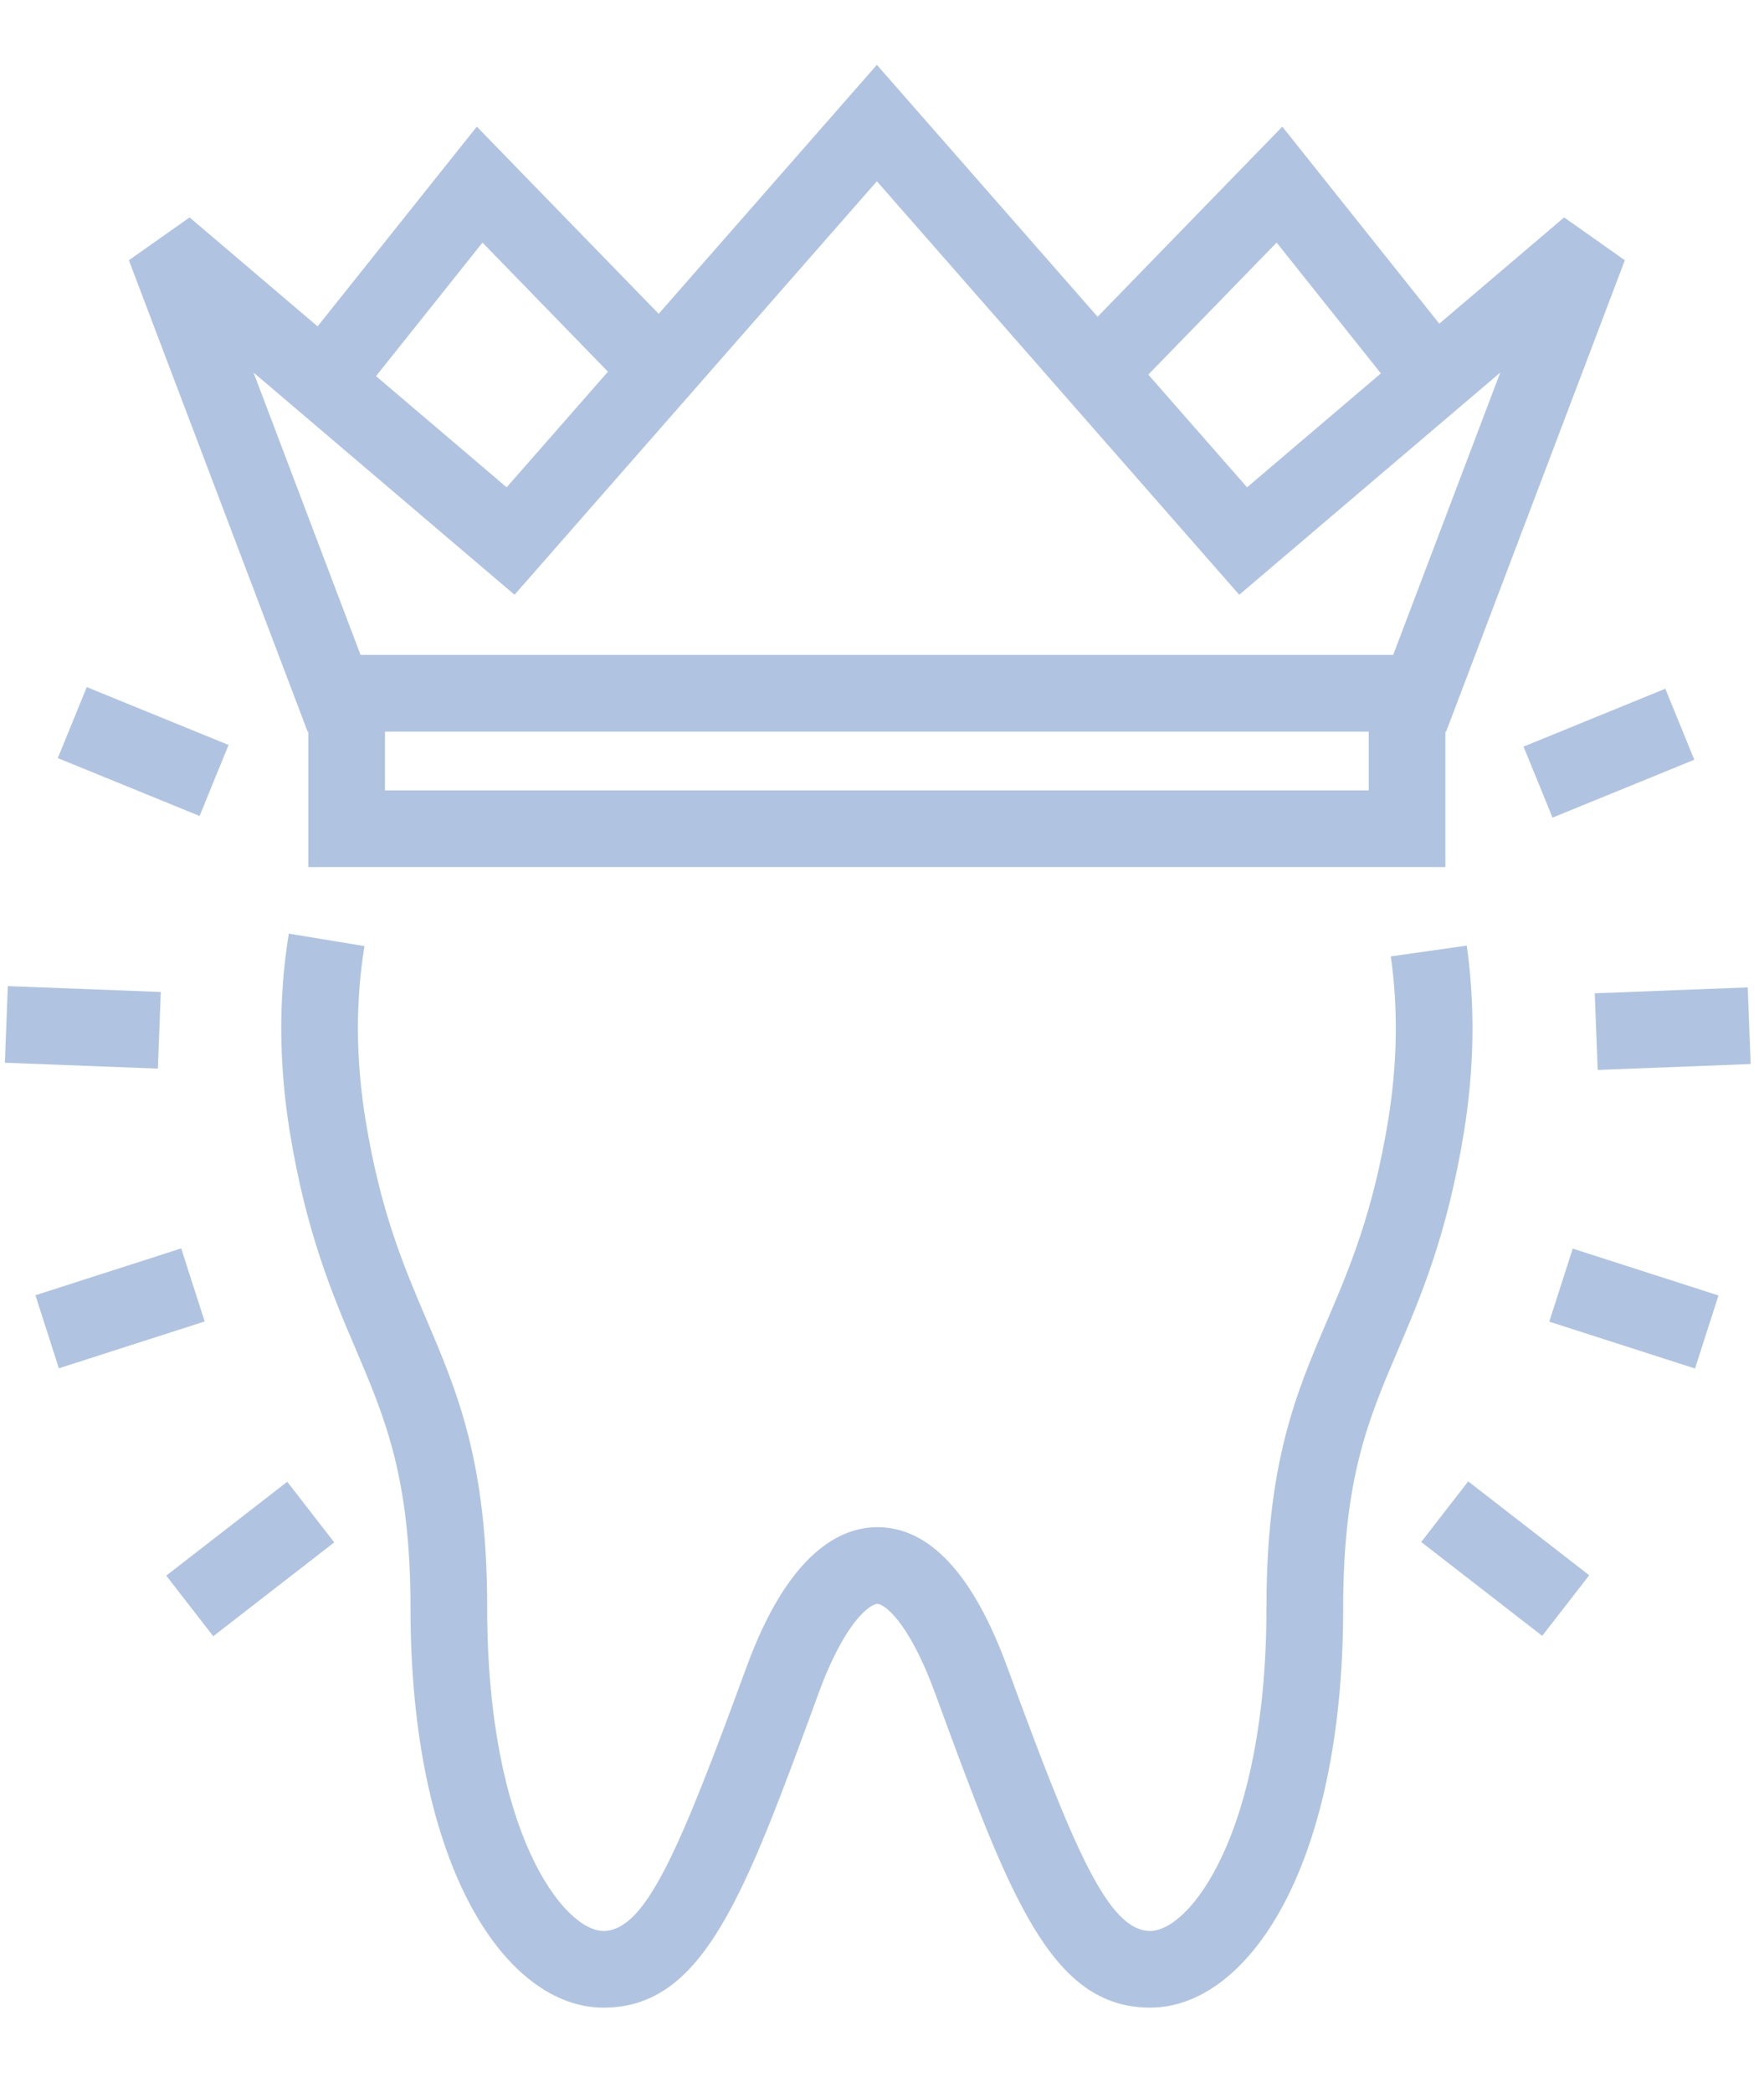
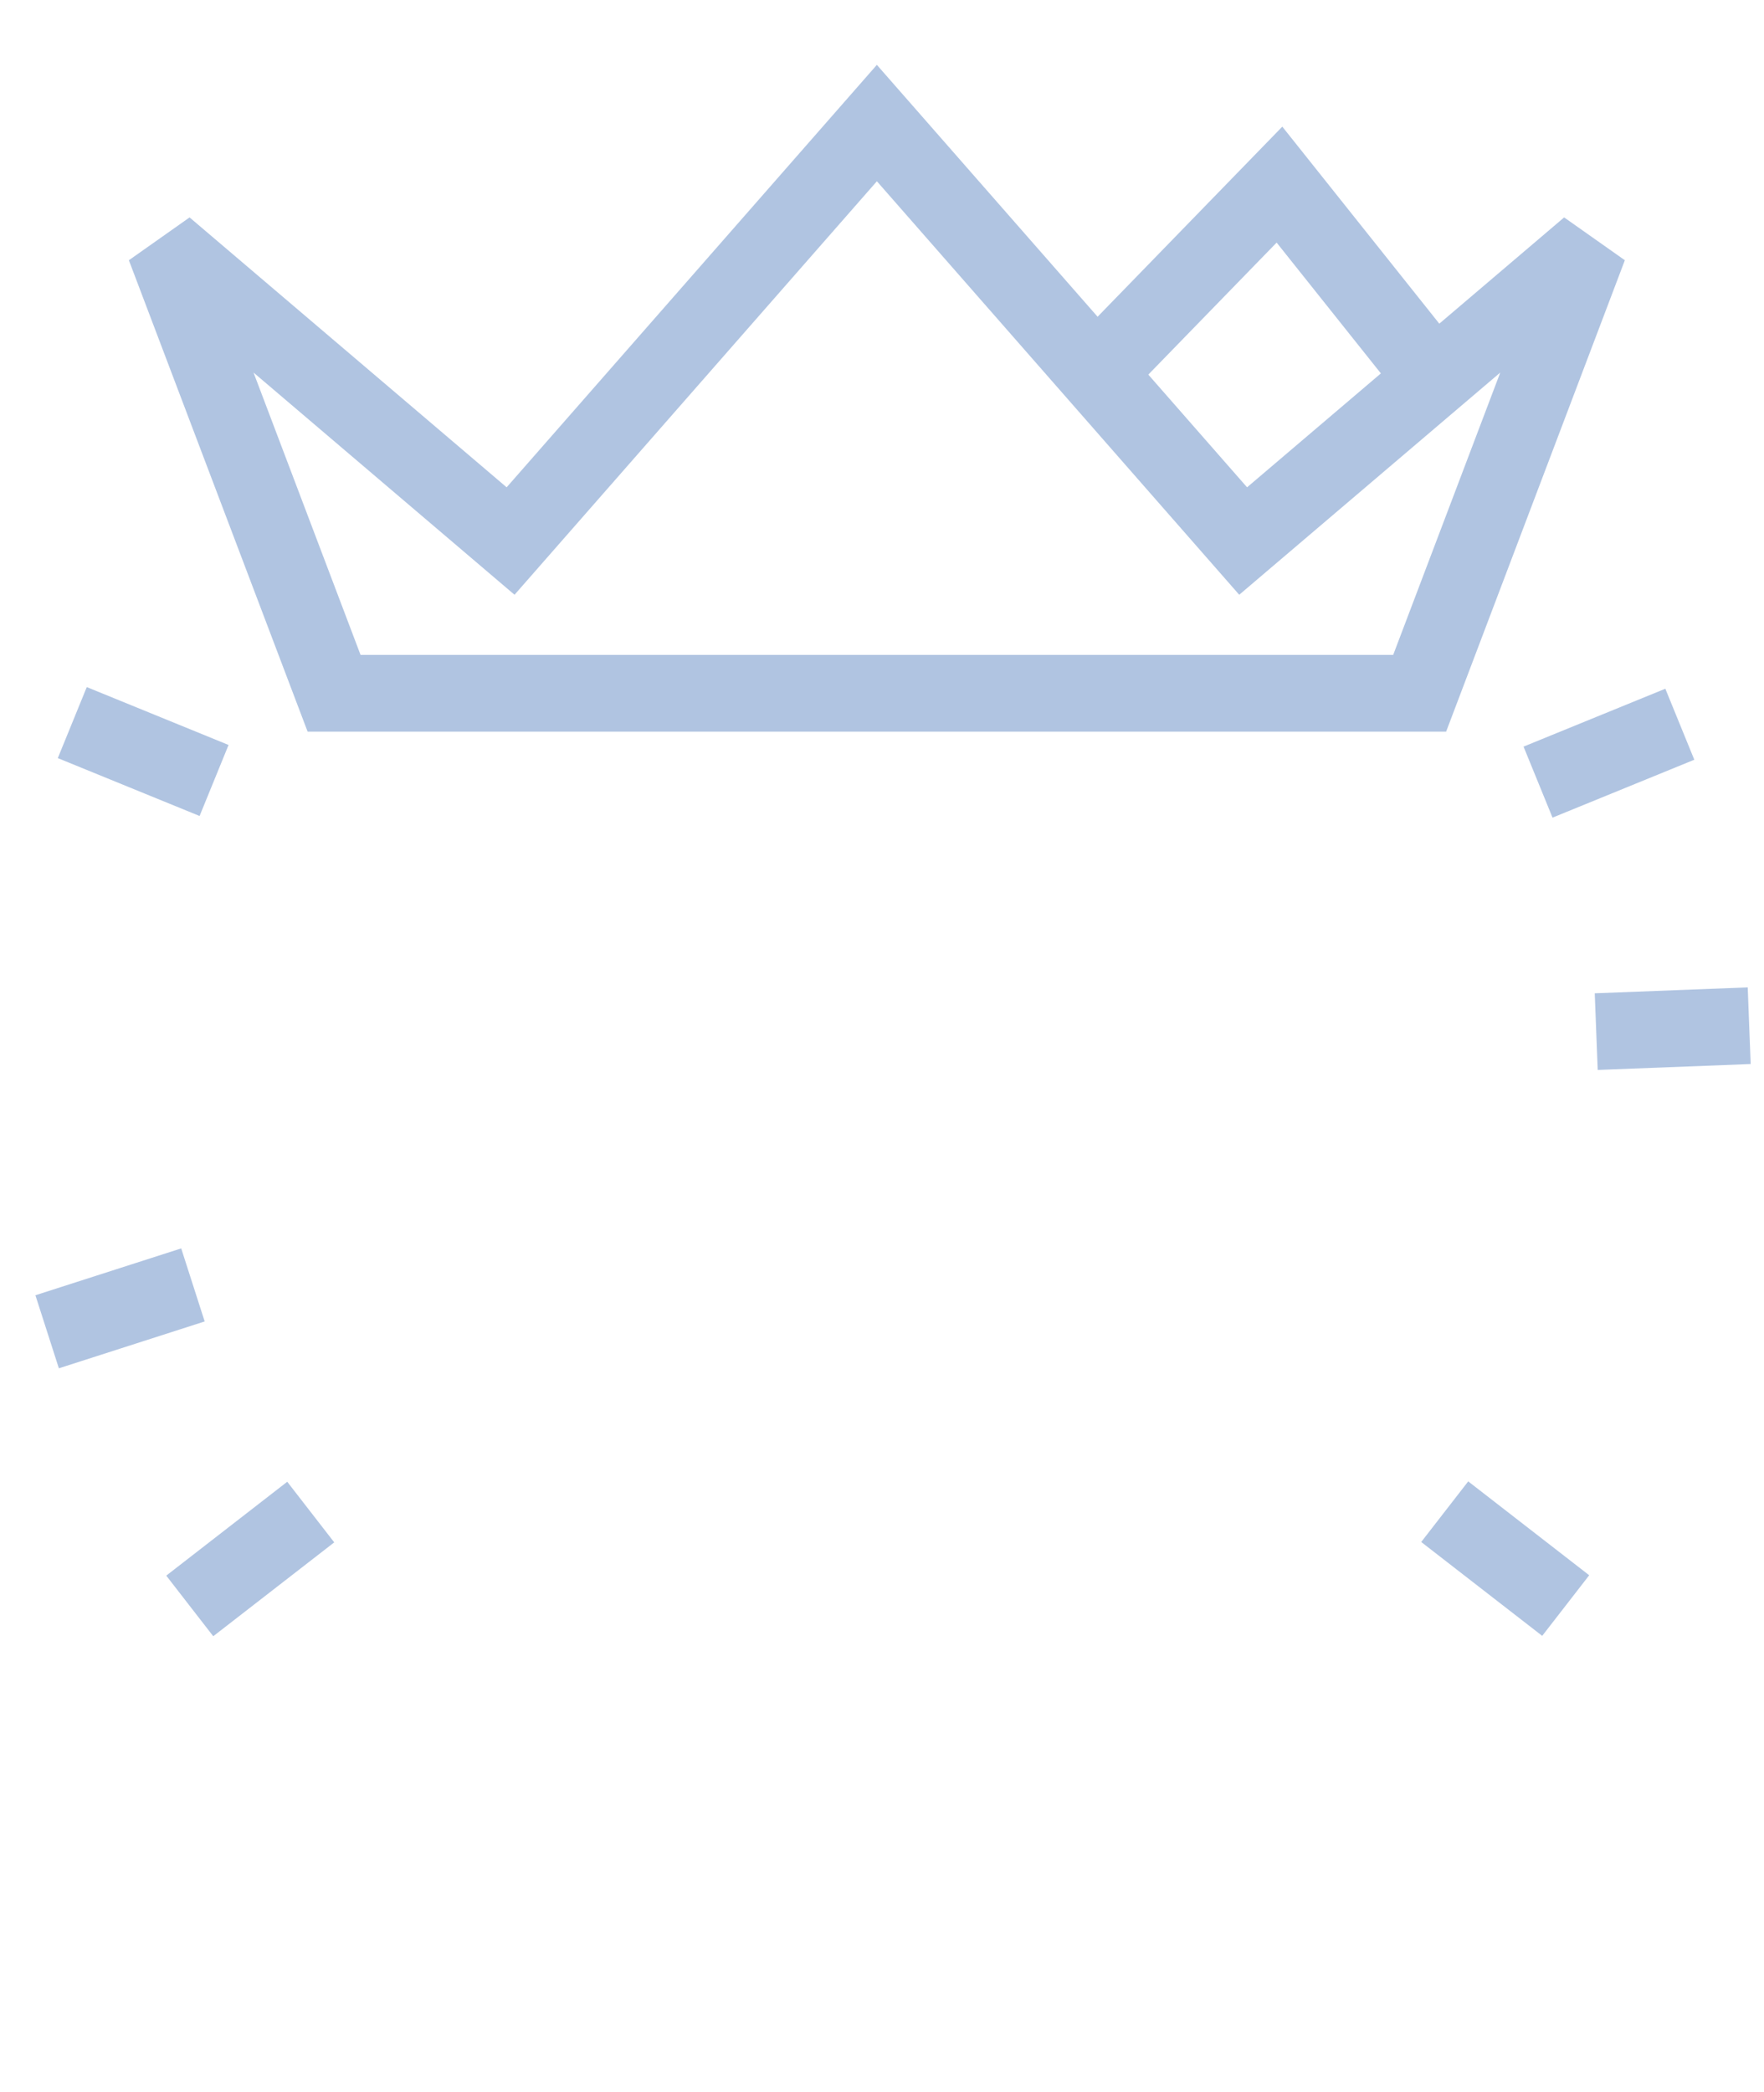
<svg xmlns="http://www.w3.org/2000/svg" width="70px" height="83px" viewBox="0 0 70 78" version="1.1">
  <title>Group</title>
  <desc>Created with Sketch.</desc>
  <defs />
  <g id="Page-1" stroke="none" stroke-width="1" fill="none" fill-rule="evenodd">
    <g id="Group" fill="#B0C4E1" fill-rule="nonzero">
-       <path d="M45.646,77.145 C41.679,77.145 40.057,72.719 37.112,64.684 C36.048,61.782 35.074,61.129 34.817,61.129 C34.548,61.129 33.541,61.782 32.479,64.684 C29.537,72.72 27.917,77.146 23.945,77.146 C20.141,77.146 16.29,71.7 16.29,61.291 C16.29,56.123 15.282,53.76 14.116,51.022 C13.198,48.869 12.158,46.428 11.504,42.429 C11.061,39.718 11.047,37.064 11.461,34.539 L14.464,35.032 C14.103,37.23 14.118,39.553 14.507,41.938 C15.101,45.573 16.023,47.736 16.915,49.828 C18.158,52.745 19.333,55.5 19.333,61.29 C19.333,70.233 22.387,74.102 23.945,74.102 C25.616,74.102 26.958,70.913 29.622,63.637 C31.302,59.049 33.375,58.085 34.818,58.085 C36.887,58.085 38.621,59.953 39.971,63.636 C42.637,70.913 43.98,74.102 45.647,74.102 C47.204,74.102 50.256,70.233 50.256,61.29 C50.256,55.529 51.423,52.794 52.66,49.899 C53.556,47.798 54.483,45.627 55.087,41.937 C55.45,39.706 55.486,37.52 55.191,35.441 L58.205,35.014 C58.542,37.397 58.504,39.891 58.091,42.428 C57.427,46.482 56.382,48.932 55.46,51.092 C54.302,53.807 53.301,56.151 53.301,61.289 C53.299,71.698 49.449,77.145 45.646,77.145 Z" id="Shape" />
      <g transform="translate(5, 0)" id="Shape">
-         <polygon points="52.357 31.898 7.235 31.898 7.235 25.714 10.278 25.714 10.278 28.855 49.314 28.855 49.314 25.714 52.357 25.714" />
-         <polygon points="19.72 12.858 14.147 7.124 9.664 12.745 7.284 10.848 13.921 2.524 21.903 10.736" />
        <polygon points="40.086 12.857 37.904 10.736 45.885 2.524 52.52 10.848 50.141 12.745 45.66 7.124" />
        <path d="M52.386,26.525 L7.207,26.525 L0.114,7.824 L2.523,6.125 L15.105,16.832 L29.796,0.073 L44.487,16.832 L57.069,6.125 L59.478,7.824 L52.386,26.525 Z M9.308,23.481 L50.285,23.481 L54.534,12.28 L44.176,21.095 L29.797,4.691 L15.418,21.095 L5.061,12.28 L9.308,23.481 Z" />
      </g>
      <g transform="translate(0, 24)" id="Rectangle-path">
        <g transform="translate(56, 0)">
          <rect transform="translate(3.731, 35.332) rotate(-52.202) translate(-3.731, -35.332) " x="2.209" y="32.294" width="3.043" height="6.076" />
-           <rect transform="translate(8.836, 25.412) rotate(-72.181) translate(-8.836, -25.412) " x="7.314" y="22.375" width="3.044" height="6.075" />
          <rect transform="translate(10.377, 14.308) rotate(-2.212) translate(-10.377, -14.308) " x="7.34" y="12.787" width="6.075" height="3.043" />
          <rect transform="translate(7.846, 3.38) rotate(-22.205) translate(-7.846, -3.38) " x="4.808" y="1.858" width="6.077" height="3.043" />
        </g>
        <g>
          <rect transform="translate(9.93, 35.347) rotate(-37.798) translate(-9.93, -35.347) " x="6.892" y="33.826" width="6.076" height="3.043" />
          <rect transform="translate(4.763, 25.404) rotate(-17.812) translate(-4.763, -25.404) " x="1.725" y="23.882" width="6.077" height="3.044" />
-           <rect transform="translate(3.287, 14.257) rotate(-87.799) translate(-3.287, -14.257) " x="1.766" y="11.22" width="3.043" height="6.075" />
          <rect transform="translate(5.682, 3.315) rotate(-67.803) translate(-5.682, -3.315) " x="4.161" y="0.276" width="3.043" height="6.077" />
        </g>
      </g>
    </g>
  </g>
</svg>